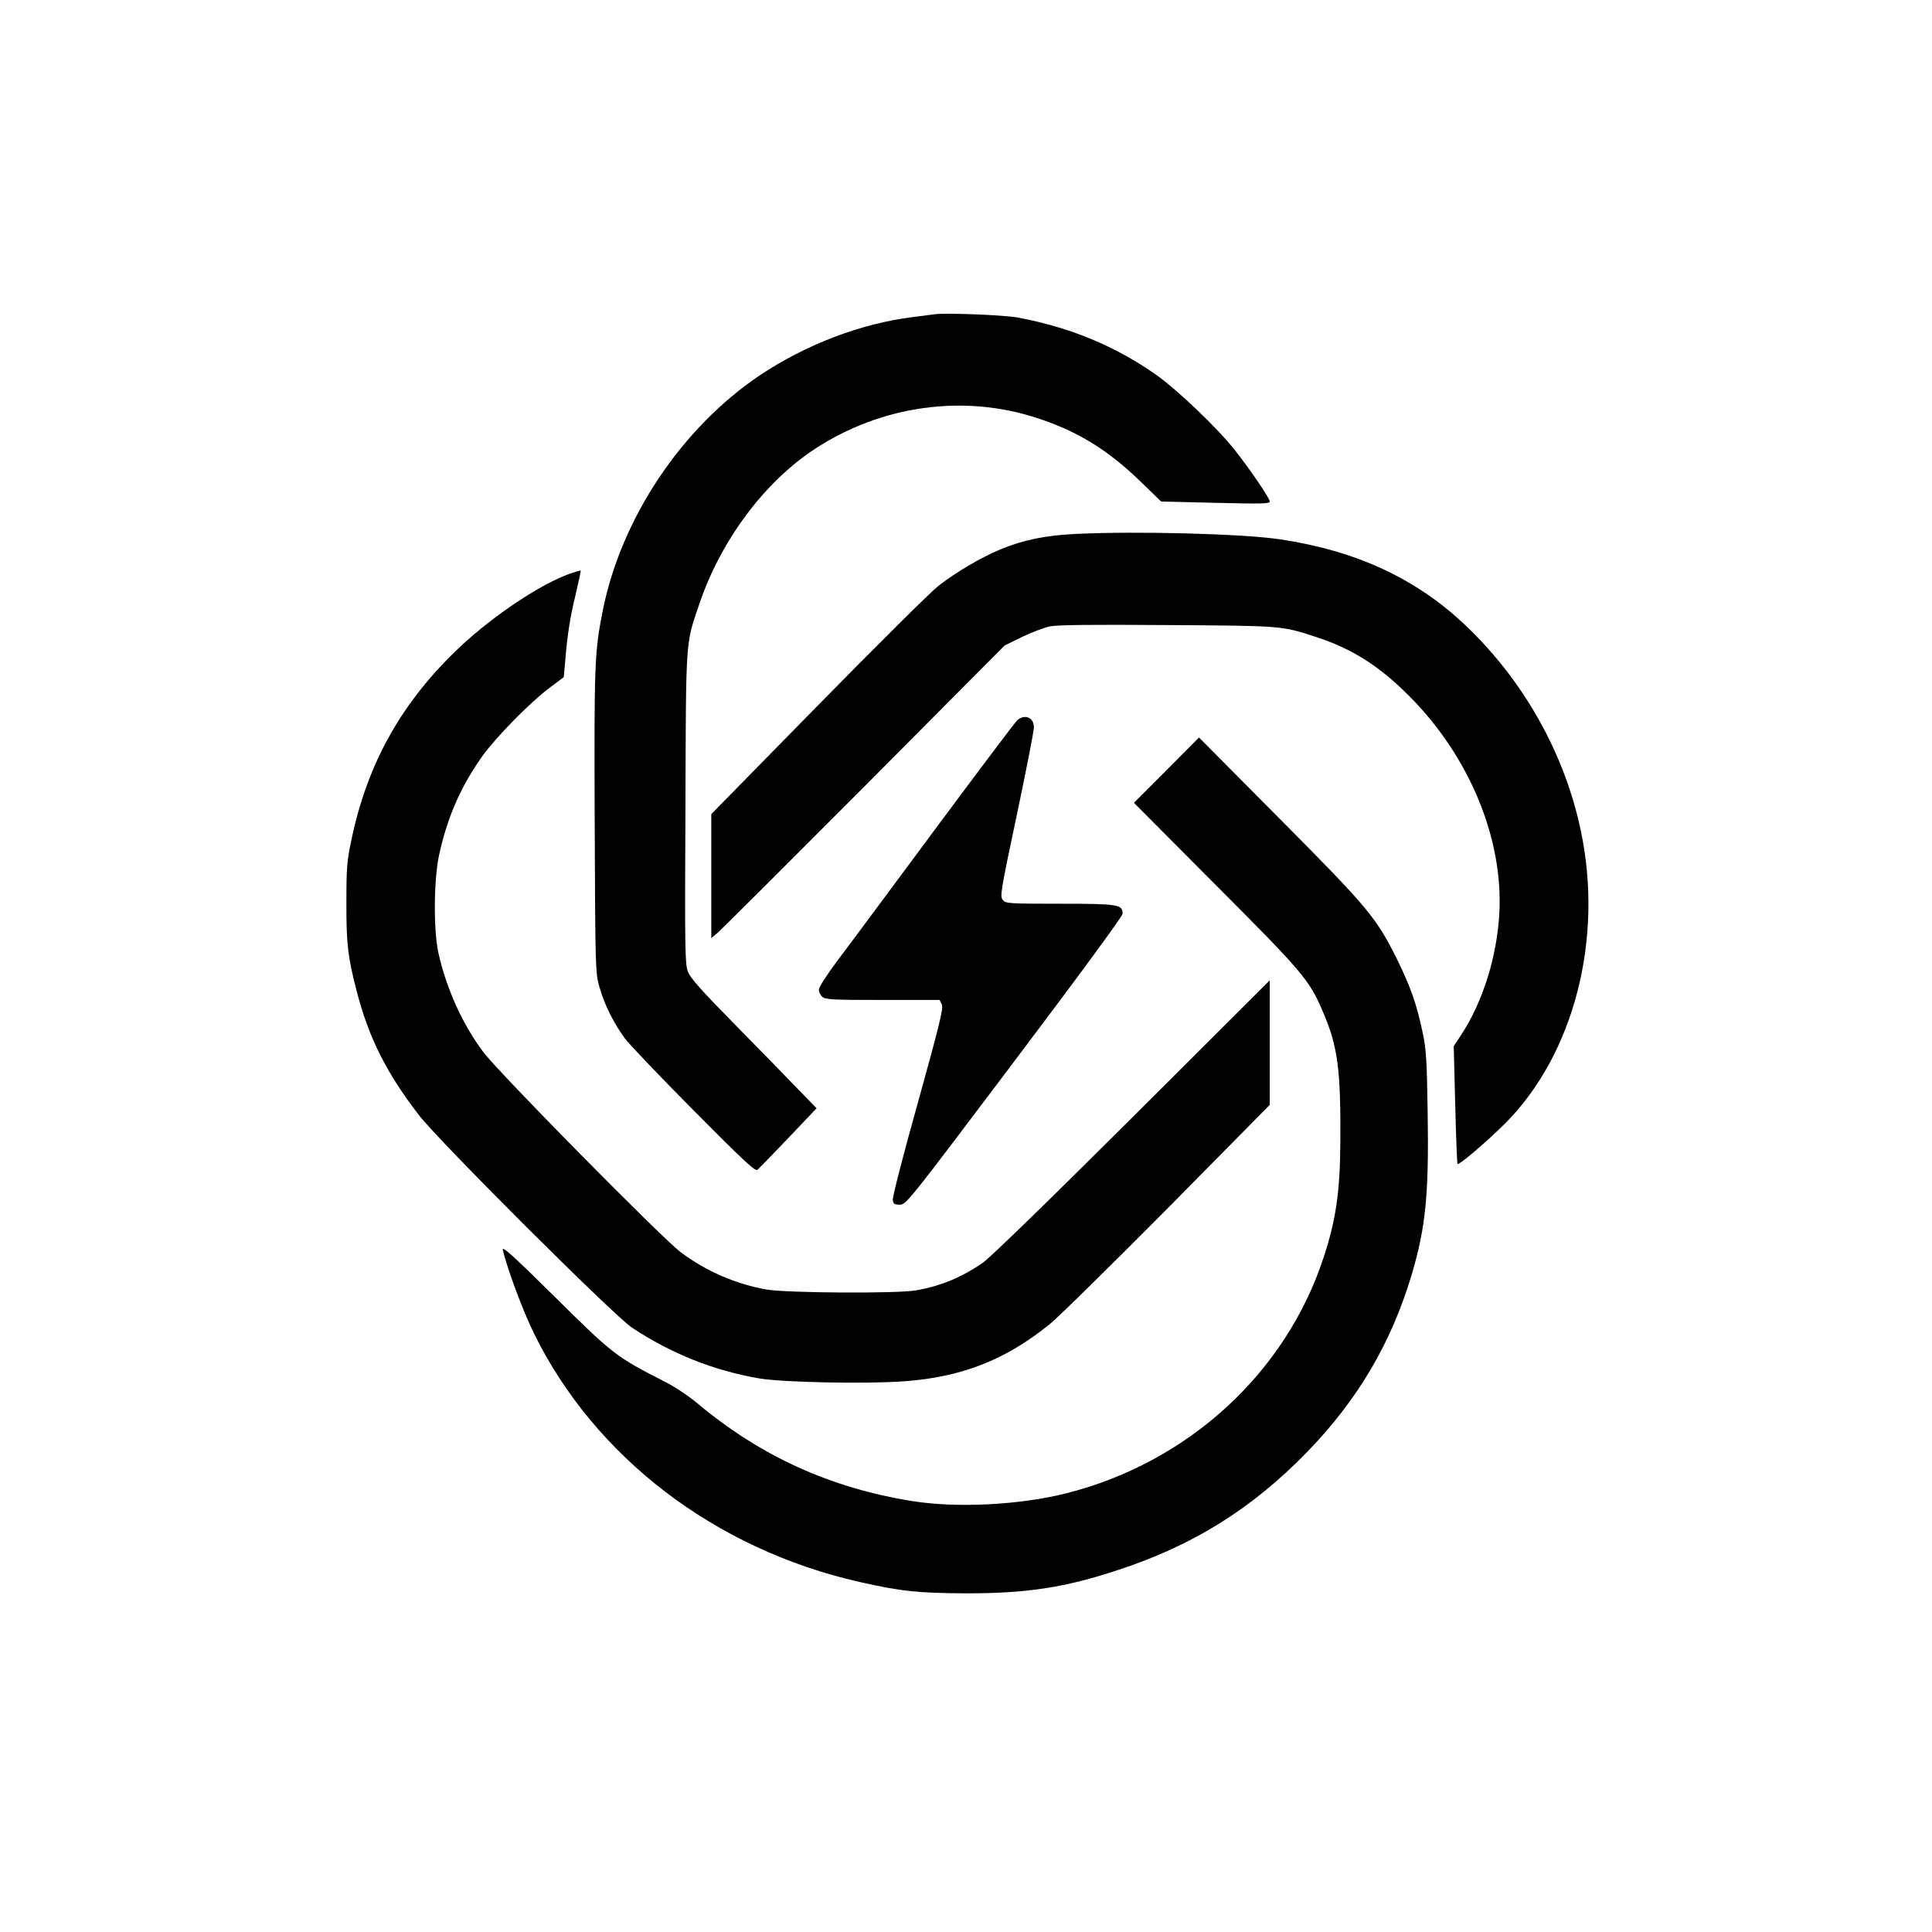
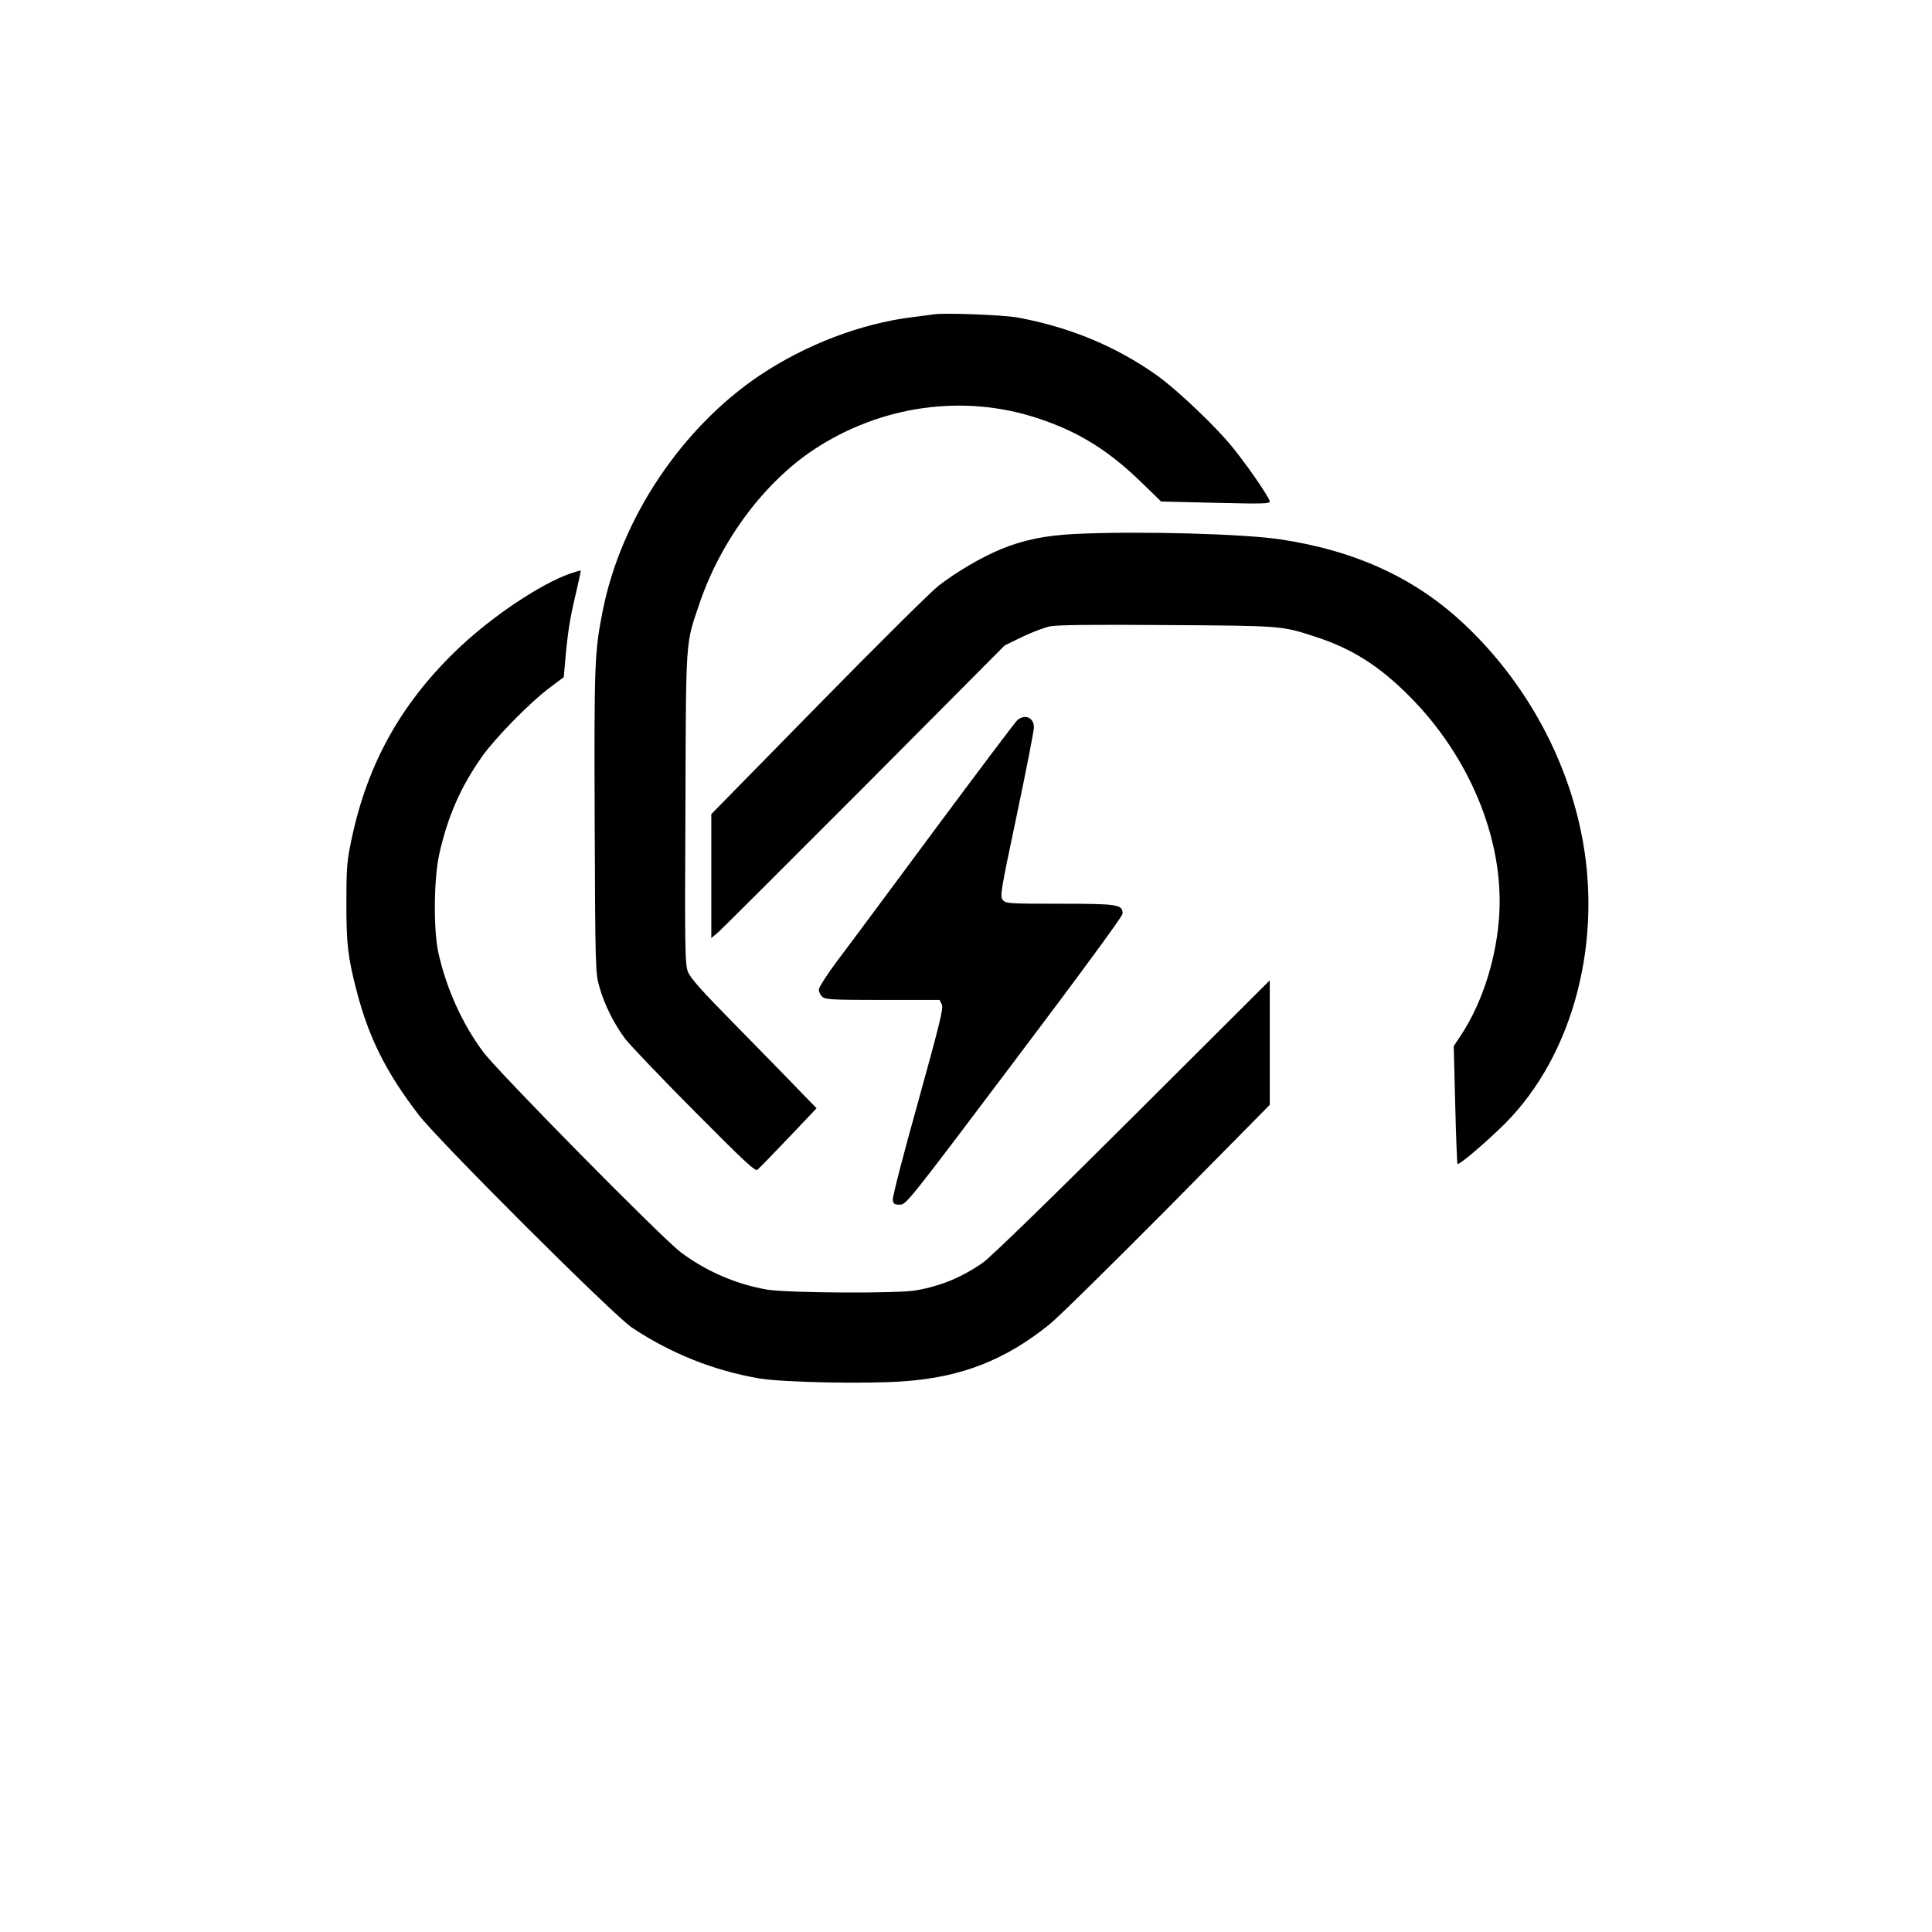
<svg xmlns="http://www.w3.org/2000/svg" version="1.0" width="1024pt" height="1024pt" viewBox="0 0 1024 1024" preserveAspectRatio="xMidYMid meet">
  <g transform="translate(0,1024) scale(0.1,-0.1)" fill="currentColor" stroke="none">
    <path d="M4950 8574 c-14 -2 -65 -9 -115 -15 -272 -34 -563 -145 -806 -307 -416 -279 -736 -758 -834 -1247 -44 -222 -46 -275 -43 -1120 3 -784 4 -802 25 -876 27 -95 77 -195 136 -274 25 -33 190 -206 366 -383 268 -270 324 -322 336 -312 8 7 82 83 164 169 l149 157 -96 99 c-53 55 -202 208 -332 340 -186 189 -240 250 -254 285 -15 41 -17 113 -13 870 3 916 0 861 74 1080 113 334 342 642 608 818 353 233 791 295 1183 166 214 -70 373 -168 546 -335 l110 -107 288 -7 c247 -6 288 -5 288 7 0 17 -103 169 -188 276 -89 113 -301 315 -412 394 -217 153 -457 253 -735 305 -76 14 -392 26 -445 17z" />
    <path d="M5700 7410 c-162 -8 -277 -32 -398 -82 -103 -43 -234 -120 -328 -193 -42 -33 -330 -319 -640 -635 l-564 -575 0 -329 0 -328 38 32 c20 18 370 367 777 775 l740 744 92 45 c50 24 116 49 147 56 39 8 221 10 623 7 614 -4 604 -3 788 -63 191 -62 336 -154 495 -314 317 -318 497 -752 477 -1146 -12 -234 -88 -475 -203 -650 l-39 -59 8 -310 c4 -170 10 -311 12 -314 8 -8 151 114 251 213 366 366 525 980 402 1556 -86 408 -303 793 -609 1084 -260 248 -578 396 -981 457 -197 30 -757 45 -1088 29z" />
    <path d="M3022 7200 c-156 -55 -405 -221 -582 -387 -307 -288 -491 -614 -576 -1018 -25 -116 -28 -151 -28 -335 -1 -222 8 -295 55 -475 64 -246 156 -430 329 -655 108 -140 1032 -1062 1130 -1127 208 -138 435 -228 675 -269 126 -21 568 -30 768 -15 304 22 536 113 770 302 45 36 326 313 625 614 l542 549 0 330 0 330 -727 -725 c-432 -431 -754 -744 -793 -771 -110 -77 -223 -124 -354 -147 -97 -18 -686 -14 -791 4 -166 29 -324 98 -457 198 -99 74 -970 957 -1048 1063 -111 149 -195 337 -237 526 -26 123 -24 389 5 520 44 199 114 359 229 521 71 99 251 283 355 361 l76 57 7 77 c12 148 26 238 56 361 16 68 28 125 27 127 -2 1 -27 -6 -56 -16z" />
    <path d="M5392 6423 c-11 -10 -210 -274 -443 -588 -232 -313 -464 -626 -516 -694 -51 -69 -93 -134 -93 -146 0 -12 8 -29 18 -38 16 -15 54 -17 321 -17 l301 0 12 -24 c9 -21 -11 -101 -126 -517 -76 -270 -136 -503 -134 -518 3 -22 8 -26 37 -26 34 0 44 13 607 760 345 457 574 769 574 782 0 49 -22 53 -331 53 -270 0 -287 1 -303 19 -17 19 -14 38 73 450 50 237 91 447 91 466 0 52 -48 72 -88 38z" />
-     <path d="M6183 6158 l-173 -173 433 -435 c464 -465 496 -503 568 -671 80 -185 96 -306 93 -704 -2 -254 -24 -405 -89 -601 -201 -612 -718 -1086 -1364 -1249 -246 -62 -582 -79 -816 -41 -432 69 -802 237 -1135 515 -47 40 -125 92 -175 117 -261 133 -277 146 -583 449 -227 224 -282 274 -277 250 22 -96 105 -319 164 -440 323 -659 962 -1147 1728 -1320 222 -50 313 -59 568 -60 321 0 522 31 805 125 396 130 707 325 997 623 271 279 449 582 557 947 72 245 90 420 83 847 -4 282 -8 342 -26 427 -31 151 -66 249 -136 391 -111 223 -154 274 -625 748 l-425 428 -172 -173z" />
  </g>
</svg>